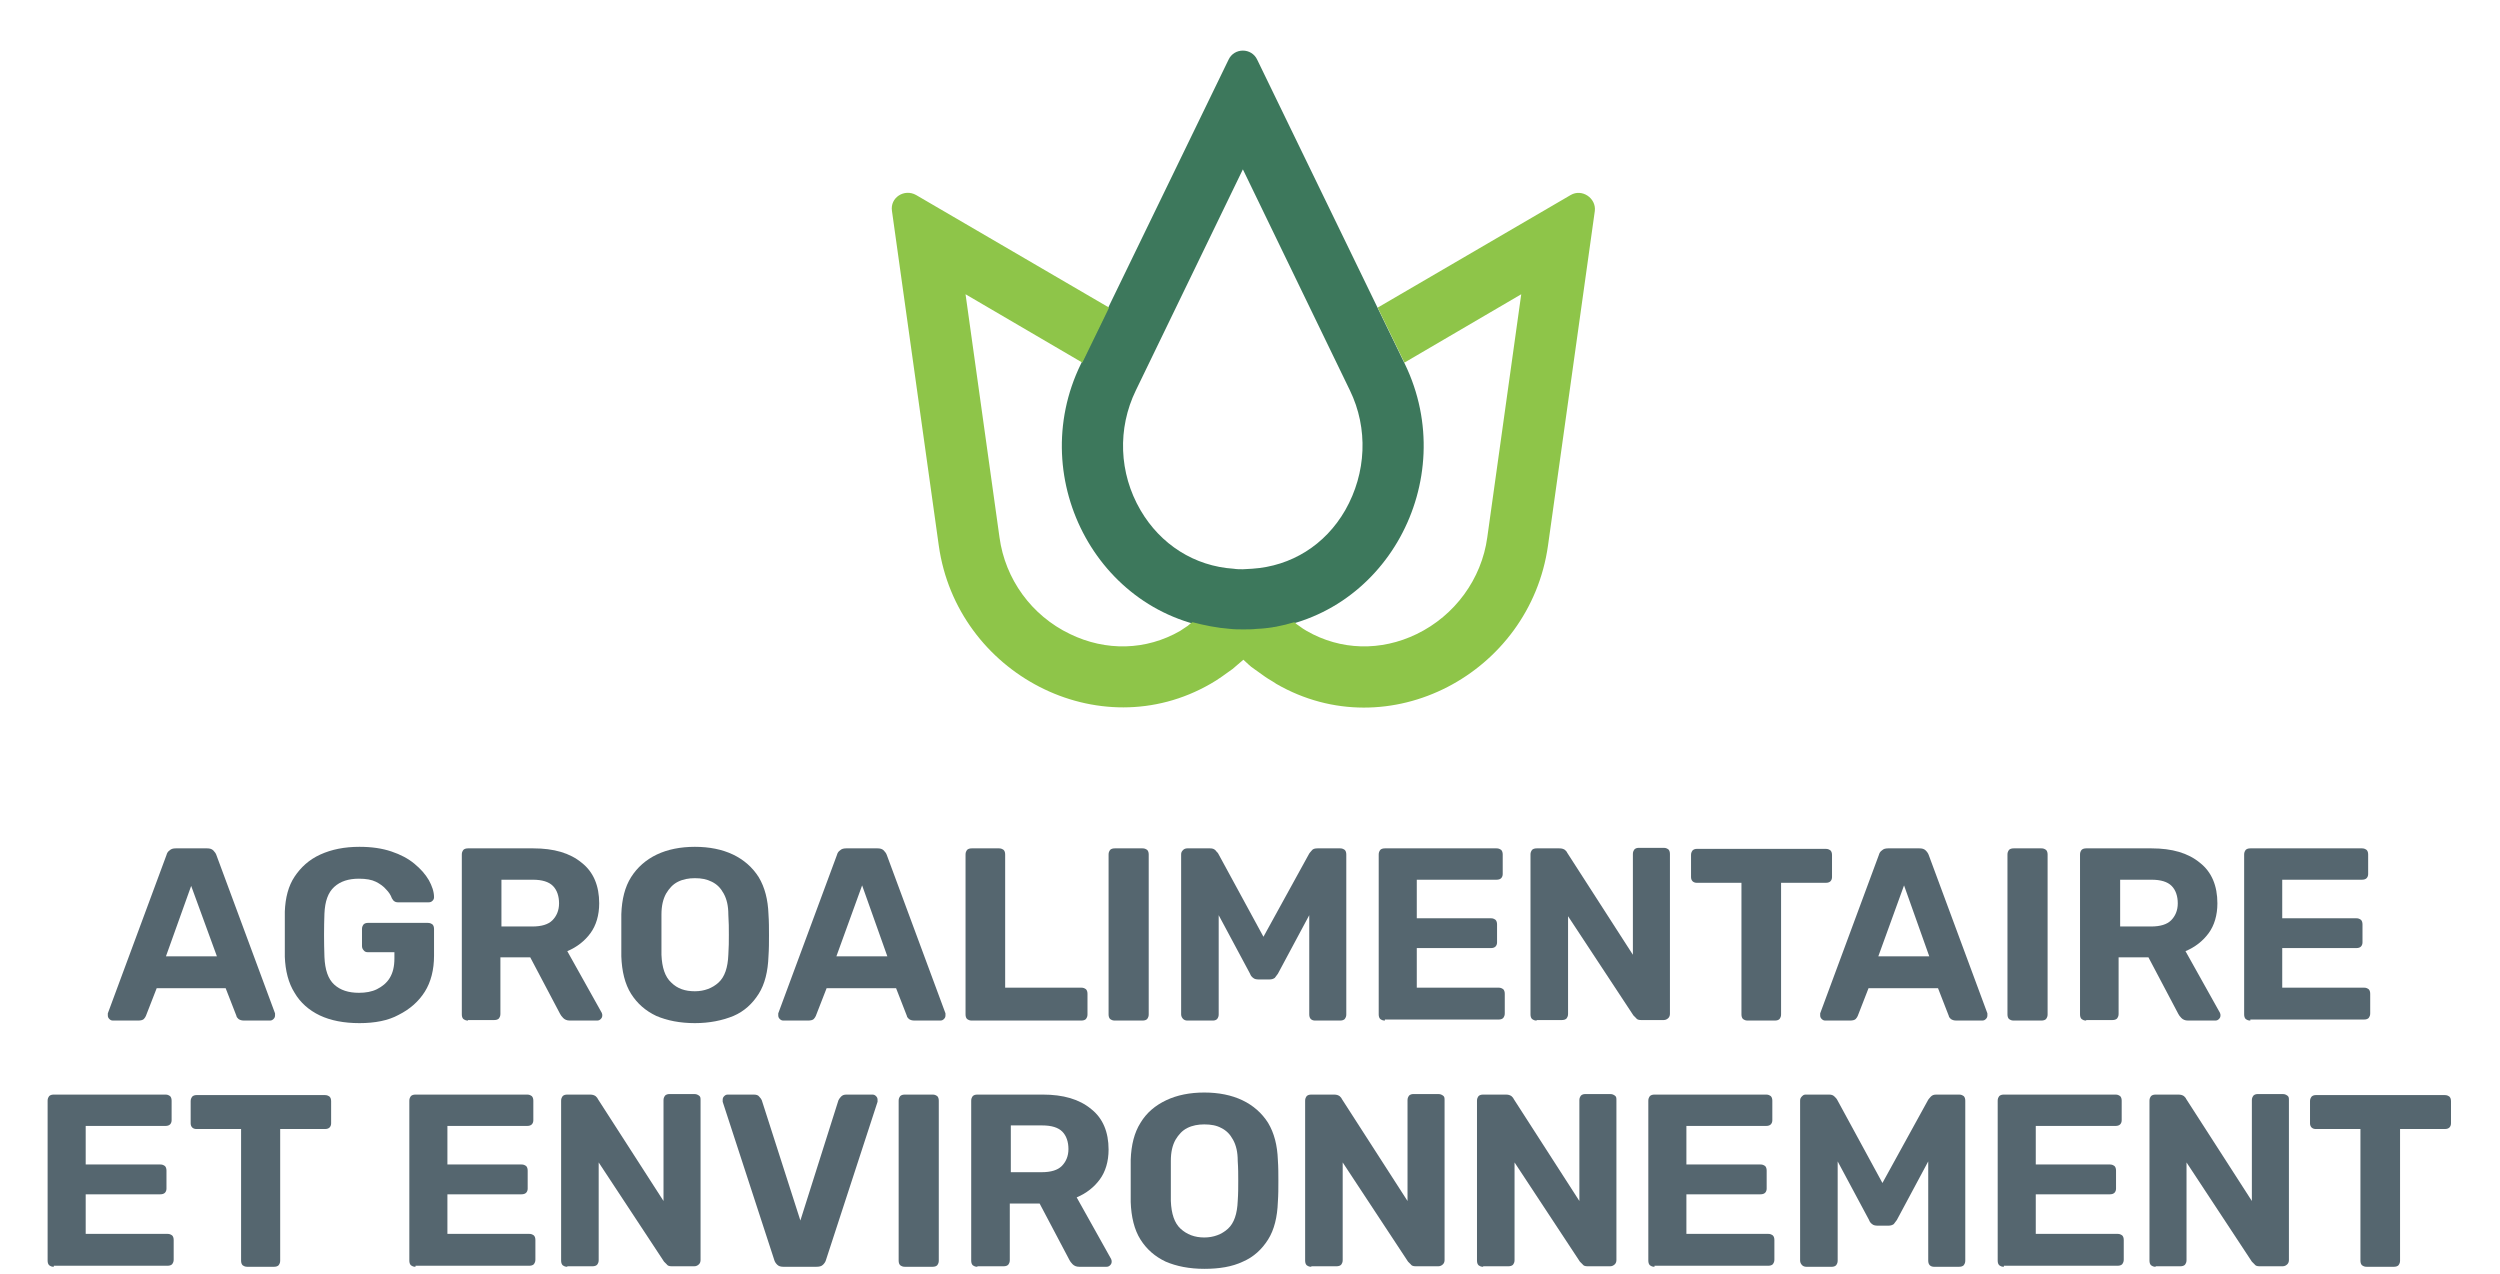
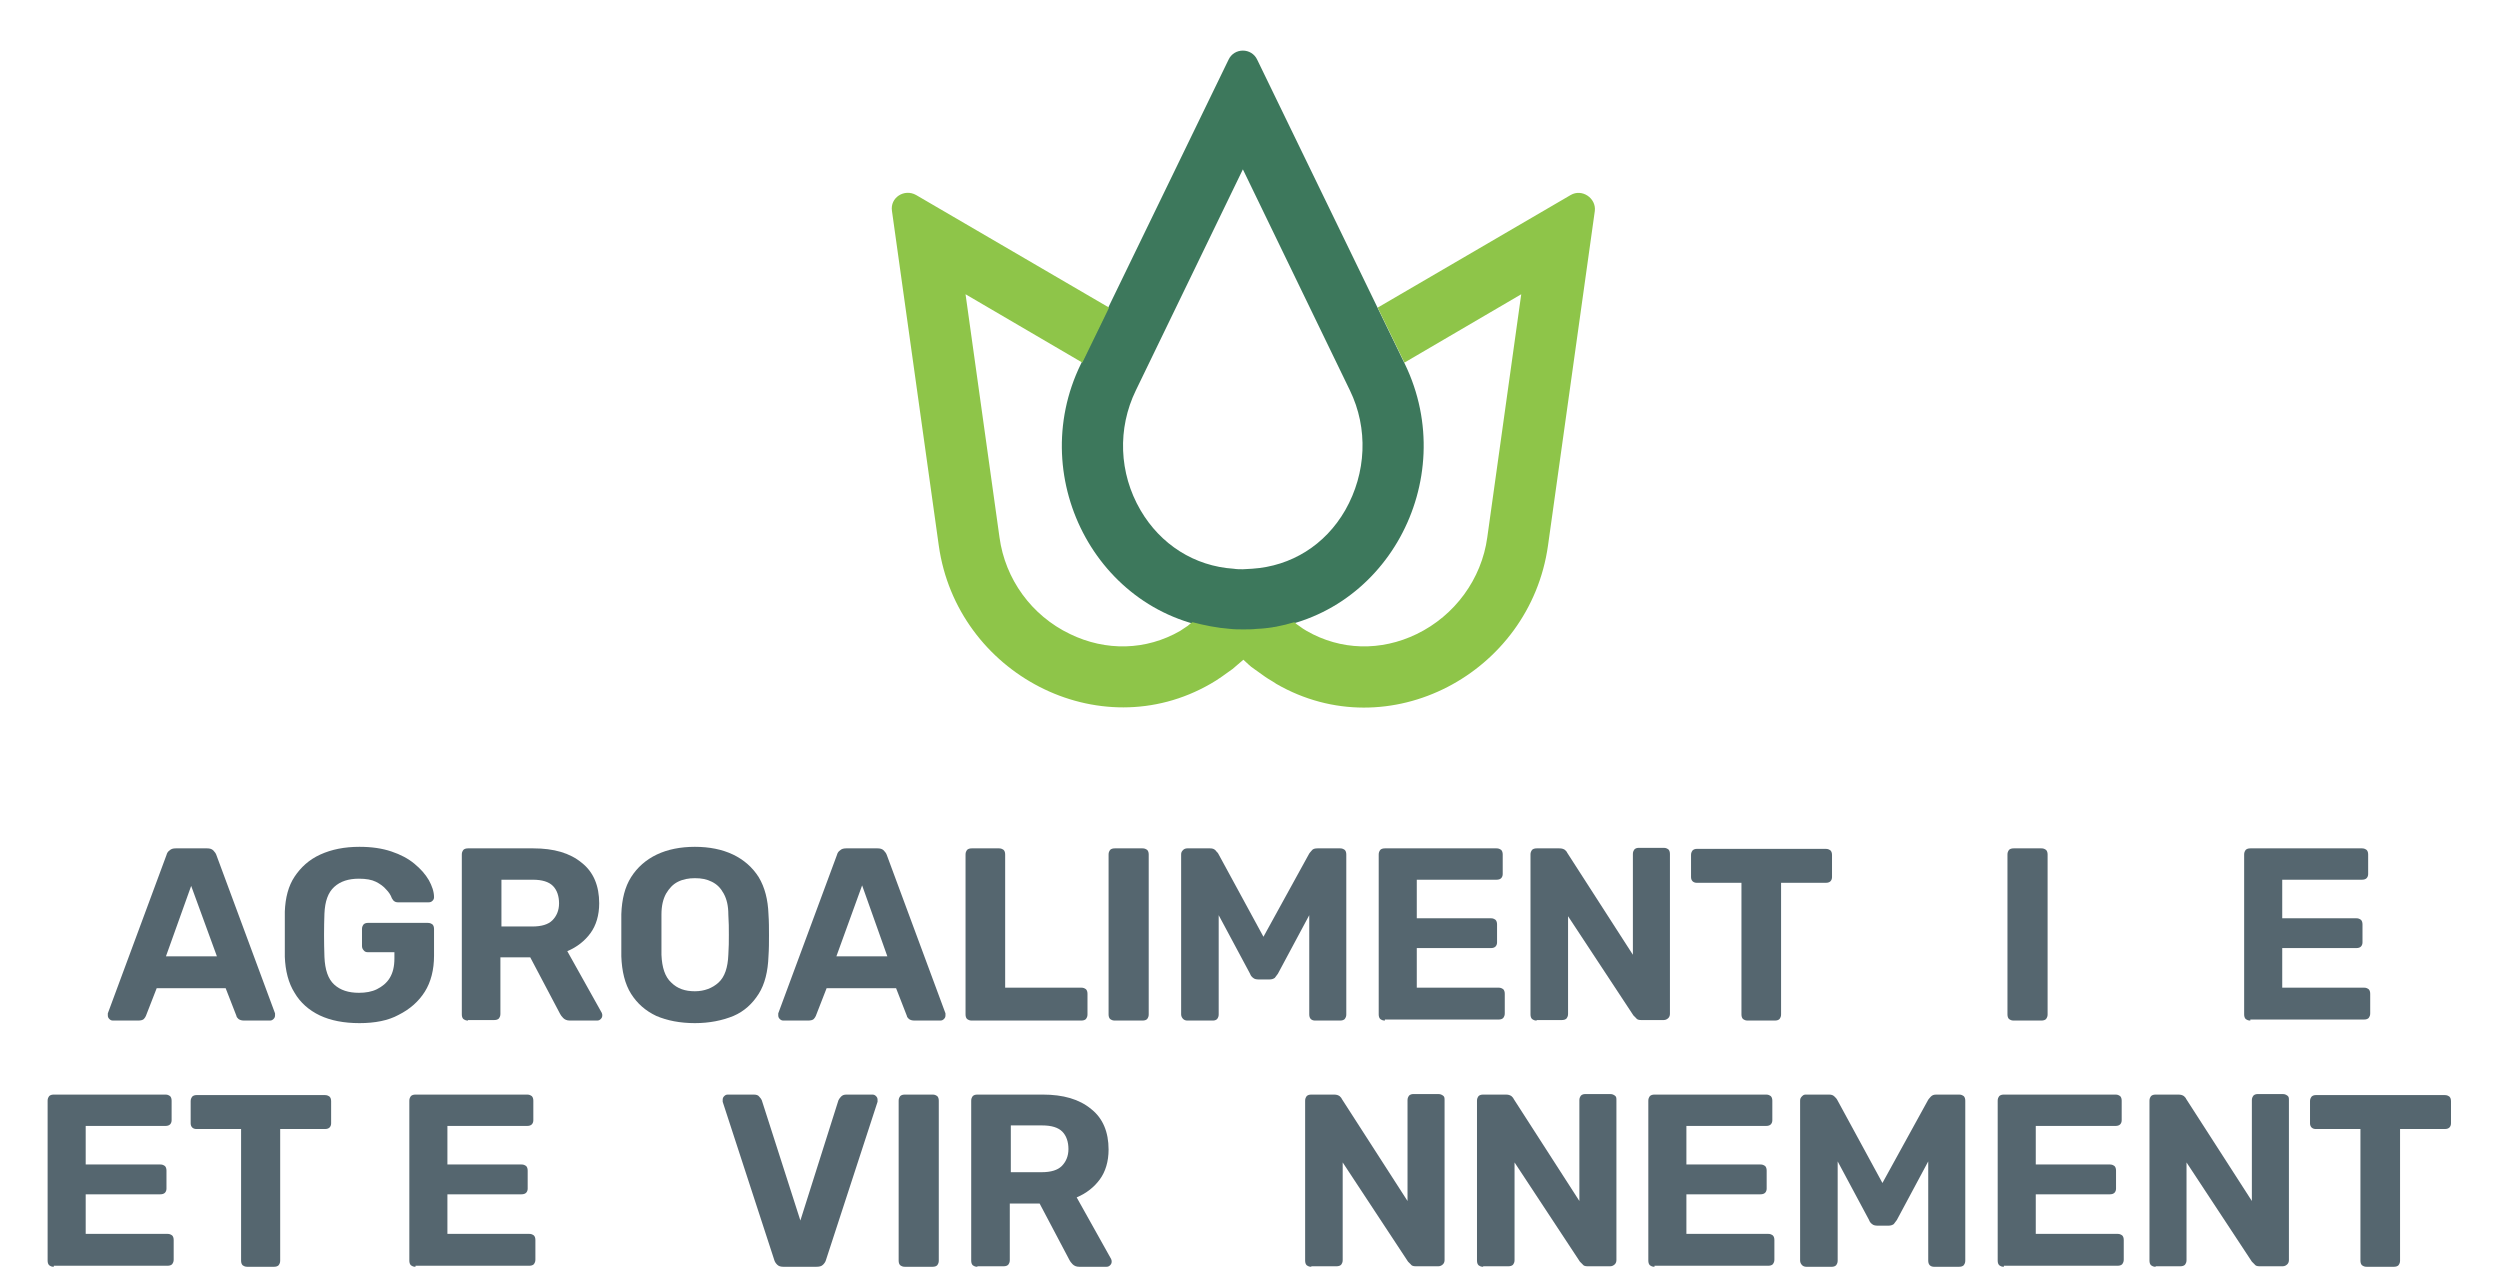
<svg xmlns="http://www.w3.org/2000/svg" width="420" height="214" viewBox="0 0 420 214" fill="none">
  <path d="M18.978 171.454C18.719 171.454 18.546 171.368 18.373 171.195C18.2 171.023 18.113 170.85 18.113 170.591C18.113 170.418 18.113 170.332 18.113 170.245L27.968 143.648C28.054 143.302 28.227 143.043 28.486 142.871C28.746 142.612 29.091 142.525 29.524 142.525H34.797C35.229 142.525 35.575 142.612 35.834 142.871C36.093 143.13 36.266 143.389 36.353 143.648L46.207 170.245C46.207 170.332 46.207 170.504 46.207 170.591C46.207 170.85 46.12 171.023 45.948 171.195C45.775 171.368 45.602 171.454 45.343 171.454H41.02C40.588 171.454 40.329 171.368 40.07 171.195C39.897 171.023 39.724 170.85 39.724 170.677L37.908 166.014H26.325L24.51 170.677C24.424 170.85 24.337 171.023 24.164 171.195C23.991 171.368 23.646 171.454 23.213 171.454H18.978ZM27.881 160.66H36.439L32.117 148.829L27.881 160.66Z" fill="#55666F" />
  <path d="M60.383 171.886C57.79 171.886 55.542 171.454 53.727 170.591C51.912 169.727 50.443 168.432 49.492 166.791C48.454 165.15 47.936 163.078 47.849 160.746C47.849 159.537 47.849 158.328 47.849 156.946C47.849 155.565 47.849 154.356 47.849 153.147C47.936 150.815 48.454 148.829 49.492 147.275C50.529 145.72 51.912 144.425 53.814 143.561C55.715 142.698 57.876 142.266 60.383 142.266C62.458 142.266 64.187 142.525 65.743 143.043C67.299 143.561 68.595 144.252 69.632 145.116C70.67 145.979 71.448 146.843 72.053 147.879C72.571 148.829 72.917 149.779 72.917 150.729C72.917 150.988 72.831 151.161 72.658 151.333C72.485 151.506 72.312 151.592 71.966 151.592H66.866C66.607 151.592 66.348 151.506 66.261 151.42C66.088 151.333 66.002 151.161 65.829 150.901C65.656 150.383 65.31 149.865 64.878 149.433C64.446 148.915 63.841 148.483 63.149 148.138C62.458 147.793 61.507 147.62 60.297 147.62C58.568 147.62 57.185 148.052 56.148 149.002C55.11 149.952 54.592 151.42 54.505 153.492C54.419 155.824 54.419 158.242 54.505 160.746C54.592 162.905 55.11 164.459 56.148 165.409C57.185 166.359 58.568 166.791 60.297 166.791C61.42 166.791 62.458 166.618 63.322 166.186C64.187 165.755 64.965 165.15 65.483 164.287C66.002 163.423 66.261 162.387 66.261 161.005V159.969H61.766C61.507 159.969 61.248 159.882 61.075 159.623C60.902 159.451 60.815 159.192 60.815 158.933V156.083C60.815 155.737 60.902 155.565 61.075 155.306C61.248 155.133 61.507 155.047 61.766 155.047H71.88C72.226 155.047 72.398 155.133 72.658 155.306C72.831 155.478 72.917 155.737 72.917 156.083V160.573C72.917 162.905 72.398 164.978 71.361 166.618C70.324 168.259 68.855 169.554 66.953 170.504C65.224 171.454 62.976 171.886 60.383 171.886Z" fill="#55666F" />
  <path d="M78.622 171.454C78.277 171.454 78.104 171.368 77.844 171.195C77.671 171.023 77.585 170.764 77.585 170.418V143.561C77.585 143.216 77.671 143.043 77.844 142.784C78.017 142.612 78.277 142.525 78.622 142.525H89.6C93.058 142.525 95.738 143.302 97.726 144.943C99.714 146.498 100.665 148.829 100.665 151.765C100.665 153.751 100.146 155.479 99.195 156.774C98.245 158.069 96.948 159.105 95.305 159.796L101.097 170.159C101.184 170.332 101.184 170.504 101.184 170.591C101.184 170.85 101.097 171.023 100.924 171.195C100.751 171.368 100.578 171.454 100.319 171.454H95.738C95.219 171.454 94.873 171.282 94.614 171.023C94.355 170.764 94.182 170.504 94.095 170.332L89.082 160.833H84.068V170.332C84.068 170.677 83.982 170.85 83.809 171.109C83.636 171.282 83.377 171.368 83.031 171.368H78.622V171.454ZM84.155 155.651H89.427C90.984 155.651 92.107 155.306 92.799 154.615C93.49 153.924 93.922 152.974 93.922 151.765C93.922 150.556 93.577 149.52 92.885 148.829C92.194 148.138 91.07 147.793 89.514 147.793H84.241V155.651H84.155Z" fill="#55666F" />
  <path d="M116.743 171.886C114.236 171.886 112.075 171.454 110.26 170.677C108.445 169.813 107.062 168.604 106.024 166.964C104.987 165.323 104.468 163.164 104.382 160.66C104.382 159.451 104.382 158.328 104.382 157.119C104.382 155.91 104.382 154.787 104.382 153.579C104.468 151.074 104.987 149.002 106.024 147.361C107.062 145.72 108.531 144.425 110.346 143.561C112.162 142.698 114.323 142.266 116.743 142.266C119.163 142.266 121.324 142.698 123.14 143.561C124.955 144.425 126.424 145.72 127.462 147.361C128.499 149.088 129.018 151.161 129.104 153.579C129.191 154.787 129.191 155.996 129.191 157.119C129.191 158.328 129.191 159.451 129.104 160.66C129.018 163.164 128.499 165.323 127.462 166.964C126.424 168.604 125.041 169.9 123.226 170.677C121.324 171.454 119.163 171.886 116.743 171.886ZM116.743 166.532C118.299 166.532 119.682 166.014 120.719 165.064C121.757 164.114 122.275 162.56 122.362 160.401C122.448 159.192 122.448 158.069 122.448 157.033C122.448 155.996 122.448 154.874 122.362 153.665C122.362 152.197 122.102 151.074 121.584 150.124C121.065 149.174 120.46 148.57 119.596 148.138C118.731 147.706 117.867 147.534 116.743 147.534C115.706 147.534 114.755 147.706 113.89 148.138C113.026 148.57 112.421 149.261 111.902 150.124C111.384 151.074 111.124 152.197 111.124 153.665C111.124 154.874 111.124 155.996 111.124 157.033C111.124 158.069 111.124 159.192 111.124 160.401C111.211 162.56 111.729 164.114 112.767 165.064C113.804 166.1 115.101 166.532 116.743 166.532Z" fill="#55666F" />
  <path d="M131.611 171.454C131.352 171.454 131.179 171.368 131.006 171.195C130.833 171.023 130.746 170.85 130.746 170.591C130.746 170.418 130.746 170.332 130.746 170.245L140.601 143.648C140.687 143.302 140.86 143.043 141.119 142.871C141.379 142.612 141.724 142.525 142.157 142.525H147.43C147.862 142.525 148.208 142.612 148.467 142.871C148.726 143.13 148.899 143.389 148.986 143.648L158.84 170.245C158.84 170.332 158.84 170.504 158.84 170.591C158.84 170.85 158.753 171.023 158.581 171.195C158.408 171.368 158.235 171.454 157.975 171.454H153.653C153.221 171.454 152.962 171.368 152.703 171.195C152.53 171.023 152.357 170.85 152.357 170.677L150.541 166.014H138.872L137.057 170.677C136.97 170.85 136.884 171.023 136.711 171.195C136.538 171.368 136.192 171.454 135.76 171.454H131.611ZM140.514 160.66H149.072L144.836 148.743L140.514 160.66Z" fill="#55666F" />
  <path d="M163.248 171.454C162.902 171.454 162.73 171.368 162.47 171.195C162.297 171.023 162.211 170.764 162.211 170.418V143.561C162.211 143.216 162.297 143.043 162.47 142.784C162.643 142.612 162.902 142.525 163.248 142.525H167.83C168.175 142.525 168.348 142.612 168.608 142.784C168.78 142.957 168.867 143.216 168.867 143.561V165.928H181.66C182.006 165.928 182.179 166.014 182.438 166.187C182.611 166.359 182.698 166.618 182.698 166.964V170.418C182.698 170.764 182.611 170.936 182.438 171.195C182.265 171.368 182.006 171.454 181.66 171.454H163.248Z" fill="#55666F" />
  <path d="M187.279 171.454C186.933 171.454 186.76 171.368 186.501 171.195C186.328 171.023 186.242 170.764 186.242 170.418V143.561C186.242 143.216 186.328 143.043 186.501 142.784C186.674 142.612 186.933 142.525 187.279 142.525H191.947C192.292 142.525 192.465 142.612 192.725 142.784C192.898 142.957 192.984 143.216 192.984 143.561V170.418C192.984 170.764 192.898 170.936 192.725 171.195C192.552 171.368 192.292 171.454 191.947 171.454H187.279Z" fill="#55666F" />
  <path d="M199.467 171.454C199.208 171.454 198.948 171.368 198.776 171.195C198.603 171.023 198.43 170.764 198.43 170.418V143.561C198.43 143.216 198.516 143.043 198.776 142.784C198.948 142.612 199.208 142.525 199.467 142.525H203.271C203.703 142.525 203.962 142.612 204.221 142.871C204.394 143.13 204.567 143.216 204.654 143.389L212.26 157.378L219.954 143.389C220.04 143.302 220.127 143.13 220.386 142.871C220.559 142.612 220.905 142.525 221.337 142.525H225.14C225.486 142.525 225.659 142.612 225.918 142.784C226.091 142.957 226.177 143.216 226.177 143.561V170.418C226.177 170.764 226.091 170.936 225.918 171.195C225.745 171.368 225.486 171.454 225.14 171.454H220.905C220.645 171.454 220.386 171.368 220.213 171.195C220.04 171.023 219.954 170.764 219.954 170.418V153.751L214.681 163.596C214.508 163.855 214.335 164.028 214.162 164.287C213.903 164.46 213.643 164.546 213.298 164.546H211.396C211.05 164.546 210.704 164.46 210.532 164.287C210.272 164.114 210.099 163.855 210.013 163.596L204.74 153.751V170.418C204.74 170.764 204.654 170.936 204.481 171.195C204.308 171.368 204.048 171.454 203.789 171.454H199.467Z" fill="#55666F" />
  <path d="M232.661 171.454C232.315 171.454 232.142 171.368 231.883 171.195C231.71 171.023 231.623 170.764 231.623 170.418V143.561C231.623 143.216 231.71 143.043 231.883 142.784C232.056 142.612 232.315 142.525 232.661 142.525H251.418C251.764 142.525 251.937 142.612 252.196 142.784C252.369 142.957 252.456 143.216 252.456 143.561V146.843C252.456 147.102 252.369 147.361 252.196 147.534C252.023 147.707 251.764 147.793 251.418 147.793H238.02V154.27H250.467C250.813 154.27 250.986 154.356 251.245 154.529C251.418 154.701 251.505 154.96 251.505 155.306V158.328C251.505 158.587 251.418 158.846 251.245 159.019C251.073 159.192 250.813 159.278 250.467 159.278H238.02V165.928H251.764C252.11 165.928 252.283 166.014 252.542 166.187C252.715 166.359 252.801 166.618 252.801 166.964V170.245C252.801 170.591 252.715 170.764 252.542 171.023C252.369 171.195 252.11 171.282 251.764 171.282H232.661V171.454Z" fill="#55666F" />
  <path d="M258.161 171.455C257.815 171.455 257.642 171.368 257.383 171.195C257.21 171.023 257.123 170.764 257.123 170.418V143.562C257.123 143.216 257.21 143.043 257.383 142.784C257.556 142.612 257.815 142.525 258.161 142.525H261.964C262.396 142.525 262.656 142.612 262.915 142.784C263.088 142.957 263.261 143.13 263.261 143.216L274.325 160.401V143.475C274.325 143.13 274.412 142.957 274.585 142.698C274.757 142.525 275.017 142.439 275.276 142.439H279.512C279.857 142.439 280.03 142.525 280.29 142.698C280.463 142.871 280.549 143.13 280.549 143.475V170.332C280.549 170.591 280.463 170.85 280.29 171.023C280.117 171.195 279.857 171.368 279.512 171.368H275.708C275.276 171.368 275.017 171.282 274.844 171.023C274.671 170.85 274.498 170.677 274.412 170.591L263.434 153.924V170.332C263.434 170.677 263.347 170.85 263.174 171.109C263.001 171.282 262.742 171.368 262.396 171.368H258.161V171.455Z" fill="#55666F" />
  <path d="M293.602 171.454C293.256 171.454 293.083 171.368 292.824 171.195C292.651 171.023 292.564 170.764 292.564 170.418V148.311H285.044C284.785 148.311 284.525 148.225 284.352 148.052C284.179 147.879 284.093 147.62 284.093 147.361V143.648C284.093 143.302 284.179 143.13 284.352 142.871C284.525 142.698 284.785 142.612 285.044 142.612H306.741C307.086 142.612 307.259 142.698 307.519 142.871C307.691 143.043 307.778 143.302 307.778 143.648V147.361C307.778 147.62 307.691 147.879 307.519 148.052C307.346 148.225 307.086 148.311 306.741 148.311H299.22V170.418C299.22 170.764 299.134 170.936 298.961 171.195C298.788 171.368 298.529 171.454 298.183 171.454H293.602Z" fill="#55666F" />
-   <path d="M306.654 171.454C306.395 171.454 306.222 171.368 306.049 171.195C305.876 171.023 305.79 170.85 305.79 170.591C305.79 170.418 305.79 170.332 305.79 170.245L315.644 143.648C315.731 143.302 315.904 143.043 316.163 142.871C316.422 142.612 316.768 142.525 317.2 142.525H322.473C322.905 142.525 323.251 142.612 323.51 142.871C323.77 143.13 323.943 143.389 324.029 143.648L333.883 170.245C333.883 170.332 333.883 170.504 333.883 170.591C333.883 170.85 333.797 171.023 333.624 171.195C333.451 171.368 333.278 171.454 333.019 171.454H328.697C328.265 171.454 328.005 171.368 327.746 171.195C327.573 171.023 327.4 170.85 327.4 170.677L325.585 166.014H313.915L312.1 170.677C312.014 170.85 311.927 171.023 311.754 171.195C311.581 171.368 311.236 171.454 310.803 171.454H306.654ZM315.558 160.66H324.115L319.88 148.743L315.558 160.66Z" fill="#55666F" />
  <path d="M338.291 171.454C337.946 171.454 337.773 171.368 337.513 171.195C337.341 171.023 337.254 170.764 337.254 170.418V143.561C337.254 143.216 337.341 143.043 337.513 142.784C337.686 142.612 337.946 142.525 338.291 142.525H342.959C343.305 142.525 343.478 142.612 343.737 142.784C343.91 142.957 343.997 143.216 343.997 143.561V170.418C343.997 170.764 343.91 170.936 343.737 171.195C343.564 171.368 343.305 171.454 342.959 171.454H338.291Z" fill="#55666F" />
-   <path d="M350.48 171.454C350.134 171.454 349.961 171.368 349.702 171.195C349.529 171.023 349.443 170.764 349.443 170.418V143.561C349.443 143.216 349.529 143.043 349.702 142.784C349.875 142.612 350.134 142.525 350.48 142.525H361.458C364.916 142.525 367.595 143.302 369.583 144.943C371.572 146.498 372.522 148.829 372.522 151.765C372.522 153.751 372.004 155.479 371.053 156.774C370.102 158.069 368.805 159.105 367.163 159.796L372.955 170.159C373.041 170.332 373.041 170.504 373.041 170.591C373.041 170.85 372.955 171.023 372.782 171.195C372.609 171.368 372.436 171.454 372.177 171.454H367.595C367.077 171.454 366.731 171.282 366.472 171.023C366.212 170.764 366.039 170.504 365.953 170.332L360.939 160.833H355.926V170.332C355.926 170.677 355.839 170.85 355.666 171.109C355.493 171.282 355.234 171.368 354.888 171.368H350.48V171.454ZM356.099 155.651H361.371C362.927 155.651 364.051 155.306 364.743 154.615C365.434 153.924 365.866 152.974 365.866 151.765C365.866 150.556 365.521 149.52 364.829 148.829C364.138 148.138 363.014 147.793 361.458 147.793H356.185V155.651H356.099Z" fill="#55666F" />
  <path d="M378.055 171.454C377.709 171.454 377.536 171.368 377.277 171.195C377.104 171.023 377.017 170.764 377.017 170.418V143.561C377.017 143.216 377.104 143.043 377.277 142.784C377.45 142.612 377.709 142.525 378.055 142.525H396.812C397.158 142.525 397.331 142.612 397.59 142.784C397.763 142.957 397.85 143.216 397.85 143.561V146.843C397.85 147.102 397.763 147.361 397.59 147.534C397.417 147.707 397.158 147.793 396.812 147.793H383.414V154.27H395.861C396.207 154.27 396.38 154.356 396.639 154.529C396.812 154.701 396.899 154.96 396.899 155.306V158.328C396.899 158.587 396.812 158.846 396.639 159.019C396.467 159.192 396.207 159.278 395.861 159.278H383.414V165.928H397.158C397.504 165.928 397.677 166.014 397.936 166.187C398.109 166.359 398.195 166.618 398.195 166.964V170.245C398.195 170.591 398.109 170.764 397.936 171.023C397.763 171.195 397.504 171.282 397.158 171.282H378.055V171.454Z" fill="#55666F" />
  <path d="M9.037 212.819C8.692 212.819 8.519 212.733 8.259 212.56C8.086 212.387 8 212.128 8 211.783V184.926C8 184.58 8.086 184.408 8.259 184.149C8.432 183.976 8.692 183.89 9.037 183.89H27.795C28.141 183.89 28.314 183.976 28.573 184.149C28.746 184.321 28.832 184.58 28.832 184.926V188.207C28.832 188.467 28.746 188.726 28.573 188.898C28.4 189.071 28.141 189.157 27.795 189.157H14.397V195.634H26.931C27.276 195.634 27.449 195.72 27.709 195.893C27.881 196.066 27.968 196.325 27.968 196.67V199.693C27.968 199.952 27.881 200.211 27.709 200.384C27.536 200.556 27.276 200.643 26.931 200.643H14.397V207.292H28.141C28.487 207.292 28.659 207.378 28.919 207.551C29.092 207.724 29.178 207.983 29.178 208.328V211.61C29.178 211.955 29.092 212.128 28.919 212.387C28.746 212.56 28.487 212.646 28.141 212.646H9.037V212.819Z" fill="#55666F" />
  <path d="M41.539 212.819C41.193 212.819 41.02 212.733 40.761 212.56C40.588 212.387 40.502 212.128 40.502 211.783V189.676H32.981C32.722 189.676 32.463 189.589 32.29 189.417C32.117 189.244 32.031 188.985 32.031 188.726V185.012C32.031 184.667 32.117 184.494 32.29 184.235C32.463 184.062 32.722 183.976 32.981 183.976H54.592C54.938 183.976 55.11 184.062 55.37 184.235C55.543 184.408 55.629 184.667 55.629 185.012V188.726C55.629 188.985 55.543 189.244 55.37 189.417C55.197 189.589 54.938 189.676 54.592 189.676H47.071V211.783C47.071 212.128 46.985 212.301 46.812 212.56C46.639 212.733 46.38 212.819 46.034 212.819H41.539Z" fill="#55666F" />
  <path d="M69.805 212.819C69.46 212.819 69.287 212.733 69.028 212.56C68.855 212.387 68.768 212.128 68.768 211.783V184.926C68.768 184.58 68.855 184.408 69.028 184.149C69.2 183.976 69.46 183.89 69.805 183.89H88.563C88.909 183.89 89.082 183.976 89.341 184.149C89.514 184.321 89.6 184.58 89.6 184.926V188.207C89.6 188.467 89.514 188.726 89.341 188.898C89.168 189.071 88.909 189.157 88.563 189.157H75.165V195.634H87.612C87.958 195.634 88.131 195.72 88.39 195.893C88.563 196.066 88.65 196.325 88.65 196.67V199.693C88.65 199.952 88.563 200.211 88.39 200.384C88.218 200.556 87.958 200.643 87.612 200.643H75.165V207.292H88.909C89.255 207.292 89.428 207.378 89.687 207.551C89.86 207.724 89.946 207.983 89.946 208.328V211.61C89.946 211.955 89.86 212.128 89.687 212.387C89.514 212.56 89.255 212.646 88.909 212.646H69.805V212.819Z" fill="#55666F" />
-   <path d="M95.306 212.819C94.96 212.819 94.787 212.733 94.528 212.56C94.355 212.387 94.268 212.128 94.268 211.783V184.926C94.268 184.581 94.355 184.408 94.528 184.149C94.701 183.976 94.96 183.89 95.306 183.89H99.109C99.541 183.89 99.801 183.976 100.06 184.149C100.233 184.322 100.406 184.494 100.406 184.581L111.47 201.766V184.84C111.47 184.494 111.557 184.322 111.729 184.063C111.902 183.89 112.162 183.803 112.421 183.803H116.657C117.002 183.803 117.175 183.89 117.435 184.063C117.694 184.235 117.694 184.494 117.694 184.84V211.696C117.694 211.956 117.607 212.215 117.435 212.387C117.262 212.56 117.002 212.733 116.657 212.733H112.853C112.421 212.733 112.162 212.646 111.989 212.387C111.816 212.215 111.643 212.042 111.557 211.956L100.579 195.289V211.696C100.579 212.042 100.492 212.215 100.319 212.474C100.146 212.646 99.887 212.733 99.541 212.733H95.306V212.819Z" fill="#55666F" />
  <path d="M131.611 212.819C131.179 212.819 130.833 212.733 130.574 212.473C130.314 212.214 130.141 211.955 130.055 211.61L121.411 185.099C121.411 184.926 121.411 184.84 121.411 184.753C121.411 184.494 121.497 184.321 121.67 184.149C121.843 183.976 122.016 183.89 122.275 183.89H126.597C127.03 183.89 127.375 183.976 127.548 184.235C127.808 184.494 127.894 184.667 127.98 184.84L134.463 205.047L140.86 184.84C140.947 184.667 141.119 184.408 141.292 184.235C141.552 183.976 141.811 183.89 142.243 183.89H146.565C146.825 183.89 146.997 183.976 147.17 184.149C147.343 184.321 147.43 184.494 147.43 184.753C147.43 184.84 147.43 185.012 147.43 185.099L138.786 211.61C138.699 211.955 138.526 212.214 138.267 212.473C138.008 212.733 137.662 212.819 137.143 212.819H131.611Z" fill="#55666F" />
  <path d="M152.011 212.819C151.665 212.819 151.492 212.733 151.233 212.56C151.06 212.387 150.974 212.128 150.974 211.783V184.926C150.974 184.58 151.06 184.408 151.233 184.149C151.406 183.976 151.665 183.89 152.011 183.89H156.679C157.025 183.89 157.197 183.976 157.457 184.149C157.63 184.321 157.716 184.58 157.716 184.926V211.783C157.716 212.128 157.63 212.301 157.457 212.56C157.284 212.733 157.025 212.819 156.679 212.819H152.011Z" fill="#55666F" />
  <path d="M164.199 212.819C163.853 212.819 163.681 212.733 163.421 212.56C163.248 212.387 163.162 212.128 163.162 211.783V184.926C163.162 184.58 163.248 184.408 163.421 184.149C163.594 183.976 163.853 183.89 164.199 183.89H175.177C178.635 183.89 181.314 184.667 183.303 186.308C185.291 187.862 186.242 190.194 186.242 193.13C186.242 195.116 185.723 196.843 184.772 198.138C183.821 199.434 182.525 200.47 180.882 201.161L186.674 211.524C186.76 211.696 186.76 211.869 186.76 211.955C186.76 212.214 186.674 212.387 186.501 212.56C186.328 212.733 186.155 212.819 185.896 212.819H181.315C180.796 212.819 180.45 212.646 180.191 212.387C179.931 212.128 179.759 211.869 179.672 211.696L174.659 202.197H169.645V211.696C169.645 212.042 169.559 212.214 169.386 212.473C169.213 212.646 168.953 212.733 168.608 212.733H164.199V212.819ZM169.731 196.929H175.004C176.56 196.929 177.684 196.584 178.376 195.893C179.067 195.202 179.499 194.252 179.499 193.043C179.499 191.834 179.153 190.798 178.462 190.107C177.77 189.416 176.647 189.071 175.091 189.071H169.818V196.929H169.731Z" fill="#55666F" />
-   <path d="M202.32 213.165C199.813 213.165 197.652 212.733 195.837 211.956C194.021 211.092 192.638 209.883 191.601 208.242C190.564 206.601 190.045 204.443 189.959 201.938C189.959 200.729 189.959 199.607 189.959 198.398C189.959 197.189 189.959 196.066 189.959 194.857C190.045 192.353 190.564 190.28 191.601 188.639C192.638 186.912 194.108 185.703 195.923 184.84C197.738 183.976 199.899 183.544 202.32 183.544C204.74 183.544 206.901 183.976 208.716 184.84C210.532 185.703 212.001 186.999 213.038 188.639C214.076 190.367 214.594 192.439 214.681 194.857C214.767 196.066 214.767 197.275 214.767 198.398C214.767 199.607 214.767 200.729 214.681 201.938C214.594 204.443 214.076 206.601 213.038 208.242C212.001 209.883 210.618 211.178 208.803 211.956C206.988 212.819 204.826 213.165 202.32 213.165ZM202.32 207.897C203.876 207.897 205.259 207.379 206.296 206.429C207.333 205.479 207.852 203.924 207.938 201.766C208.025 200.557 208.025 199.434 208.025 198.398C208.025 197.361 208.025 196.239 207.938 195.03C207.938 193.562 207.679 192.439 207.16 191.489C206.642 190.539 206.037 189.935 205.172 189.503C204.394 189.071 203.443 188.899 202.32 188.899C201.282 188.899 200.332 189.071 199.467 189.503C198.603 189.935 197.998 190.626 197.479 191.489C196.96 192.439 196.701 193.562 196.701 195.03C196.701 196.239 196.701 197.361 196.701 198.398C196.701 199.434 196.701 200.557 196.701 201.766C196.787 203.924 197.306 205.479 198.343 206.429C199.381 207.379 200.677 207.897 202.32 207.897Z" fill="#55666F" />
  <path d="M220.3 212.819C219.954 212.819 219.781 212.733 219.522 212.56C219.349 212.387 219.262 212.128 219.262 211.783V184.926C219.262 184.581 219.349 184.408 219.522 184.149C219.694 183.976 219.954 183.89 220.3 183.89H224.103C224.535 183.89 224.794 183.976 225.054 184.149C225.227 184.322 225.4 184.494 225.4 184.581L236.464 201.766V184.84C236.464 184.494 236.55 184.322 236.723 184.063C236.896 183.89 237.156 183.803 237.415 183.803H241.65C241.996 183.803 242.169 183.89 242.428 184.063C242.688 184.235 242.688 184.494 242.688 184.84V211.696C242.688 211.956 242.601 212.215 242.428 212.387C242.256 212.56 241.996 212.733 241.65 212.733H237.847C237.415 212.733 237.156 212.646 236.983 212.387C236.81 212.215 236.637 212.042 236.55 211.956L225.572 195.289V211.696C225.572 212.042 225.486 212.215 225.313 212.474C225.14 212.646 224.881 212.733 224.535 212.733H220.3V212.819Z" fill="#55666F" />
  <path d="M249.171 212.819C248.825 212.819 248.652 212.733 248.393 212.56C248.22 212.387 248.134 212.128 248.134 211.783V184.926C248.134 184.581 248.22 184.408 248.393 184.149C248.566 183.976 248.825 183.89 249.171 183.89H252.974C253.406 183.89 253.666 183.976 253.925 184.149C254.098 184.322 254.271 184.494 254.271 184.581L265.335 201.766V184.84C265.335 184.494 265.422 184.322 265.595 184.063C265.768 183.89 266.027 183.803 266.286 183.803H270.522C270.868 183.803 271.04 183.89 271.3 184.063C271.559 184.235 271.559 184.494 271.559 184.84V211.696C271.559 211.956 271.473 212.215 271.3 212.387C271.127 212.56 270.868 212.733 270.522 212.733H266.718C266.286 212.733 266.027 212.646 265.854 212.387C265.681 212.215 265.508 212.042 265.422 211.956L254.444 195.289V211.696C254.444 212.042 254.357 212.215 254.184 212.474C254.012 212.646 253.752 212.733 253.406 212.733H249.171V212.819Z" fill="#55666F" />
  <path d="M277.956 212.819C277.61 212.819 277.437 212.733 277.178 212.56C277.005 212.387 276.918 212.128 276.918 211.783V184.926C276.918 184.58 277.005 184.408 277.178 184.149C277.351 183.976 277.61 183.89 277.956 183.89H296.713C297.059 183.89 297.232 183.976 297.491 184.149C297.664 184.321 297.751 184.58 297.751 184.926V188.207C297.751 188.467 297.664 188.726 297.491 188.898C297.319 189.071 297.059 189.157 296.713 189.157H283.315V195.634H295.763C296.108 195.634 296.281 195.72 296.541 195.893C296.713 196.066 296.8 196.325 296.8 196.67V199.693C296.8 199.952 296.713 200.211 296.541 200.384C296.368 200.556 296.108 200.643 295.763 200.643H283.315V207.292H297.059C297.405 207.292 297.578 207.378 297.837 207.551C298.01 207.724 298.097 207.983 298.097 208.328V211.61C298.097 211.955 298.01 212.128 297.837 212.387C297.664 212.56 297.405 212.646 297.059 212.646H277.956V212.819Z" fill="#55666F" />
  <path d="M303.456 212.819C303.196 212.819 302.937 212.733 302.764 212.56C302.591 212.387 302.418 212.128 302.418 211.783V184.926C302.418 184.58 302.505 184.408 302.764 184.149C303.024 183.89 303.196 183.89 303.456 183.89H307.259C307.691 183.89 307.951 183.976 308.21 184.235C308.469 184.494 308.556 184.58 308.642 184.753L316.249 198.743L323.942 184.753C324.029 184.667 324.115 184.494 324.375 184.235C324.634 183.976 324.893 183.89 325.325 183.89H329.129C329.475 183.89 329.647 183.976 329.907 184.149C330.08 184.321 330.166 184.58 330.166 184.926V211.783C330.166 212.128 330.08 212.301 329.907 212.56C329.734 212.733 329.475 212.819 329.129 212.819H324.893C324.634 212.819 324.374 212.733 324.202 212.56C324.029 212.387 323.942 212.128 323.942 211.783V195.116L318.669 204.961C318.497 205.22 318.324 205.392 318.151 205.651C317.891 205.824 317.632 205.91 317.286 205.91H315.385C315.039 205.91 314.693 205.824 314.52 205.651C314.261 205.479 314.088 205.22 314.002 204.961L308.729 195.116V211.783C308.729 212.128 308.642 212.301 308.469 212.56C308.296 212.733 308.037 212.819 307.778 212.819H303.456Z" fill="#55666F" />
  <path d="M336.649 212.819C336.303 212.819 336.131 212.733 335.871 212.56C335.698 212.387 335.612 212.128 335.612 211.783V184.926C335.612 184.58 335.698 184.408 335.871 184.149C336.044 183.976 336.303 183.89 336.649 183.89H355.407C355.753 183.89 355.926 183.976 356.185 184.149C356.358 184.321 356.444 184.58 356.444 184.926V188.207C356.444 188.467 356.358 188.726 356.185 188.898C356.012 189.071 355.753 189.157 355.407 189.157H342.009V195.634H354.456C354.802 195.634 354.975 195.72 355.234 195.893C355.407 196.066 355.493 196.325 355.493 196.67V199.693C355.493 199.952 355.407 200.211 355.234 200.384C355.061 200.556 354.802 200.643 354.456 200.643H342.009V207.292H355.753C356.098 207.292 356.271 207.378 356.531 207.551C356.704 207.724 356.79 207.983 356.79 208.328V211.61C356.79 211.955 356.704 212.128 356.531 212.387C356.358 212.56 356.098 212.646 355.753 212.646H336.649V212.819Z" fill="#55666F" />
  <path d="M362.149 212.819C361.804 212.819 361.631 212.733 361.371 212.56C361.198 212.387 361.112 212.128 361.112 211.783V184.926C361.112 184.581 361.198 184.408 361.371 184.149C361.544 183.976 361.804 183.89 362.149 183.89H365.953C366.385 183.89 366.644 183.976 366.904 184.149C367.076 184.322 367.249 184.494 367.249 184.581L378.314 201.766V184.84C378.314 184.494 378.4 184.322 378.573 184.063C378.746 183.89 379.005 183.803 379.265 183.803H383.5C383.846 183.803 384.019 183.89 384.278 184.063C384.538 184.235 384.538 184.494 384.538 184.84V211.696C384.538 211.956 384.451 212.215 384.278 212.387C384.105 212.56 383.846 212.733 383.5 212.733H379.61C379.178 212.733 378.919 212.646 378.746 212.387C378.573 212.215 378.4 212.042 378.314 211.956L367.336 195.289V211.696C367.336 212.042 367.249 212.215 367.076 212.474C366.904 212.646 366.644 212.733 366.299 212.733H362.149V212.819Z" fill="#55666F" />
  <path d="M397.59 212.819C397.245 212.819 397.072 212.733 396.812 212.56C396.639 212.387 396.553 212.128 396.553 211.783V189.676H389.033C388.773 189.676 388.514 189.589 388.341 189.417C388.168 189.244 388.082 188.985 388.082 188.726V185.012C388.082 184.667 388.168 184.494 388.341 184.235C388.514 184.062 388.773 183.976 389.033 183.976H410.729C411.075 183.976 411.248 184.062 411.507 184.235C411.68 184.408 411.767 184.667 411.767 185.012V188.726C411.767 188.985 411.68 189.244 411.507 189.417C411.334 189.589 411.075 189.676 410.729 189.676H403.209V211.783C403.209 212.128 403.123 212.301 402.95 212.56C402.777 212.733 402.517 212.819 402.172 212.819H397.59Z" fill="#55666F" />
  <path d="M206.555 105.824C207.333 105.91 208.025 105.91 208.803 105.91C209.581 105.91 210.272 105.91 211.05 105.824C232.747 104.356 245.454 80.694 236.032 61.178L211.223 10.055C210.272 7.983 207.333 7.983 206.382 10.055L181.574 61.178C172.065 80.694 184.859 104.356 206.555 105.824ZM190.823 65.582L208.803 28.449L226.783 65.582C229.894 71.972 229.549 79.485 226.005 85.703C222.633 91.575 216.928 95.116 210.359 95.548C209.84 95.548 209.321 95.634 208.803 95.634C208.284 95.634 207.766 95.634 207.247 95.548C200.677 95.116 194.972 91.489 191.601 85.703C187.97 79.485 187.711 71.972 190.823 65.582Z" fill="#3D785C" />
  <path d="M263.866 32.767L231.45 51.679L235.945 60.919L255.568 49.434L249.862 90.28C248.912 97.275 244.417 103.406 238.02 106.515C231.969 109.451 225.227 109.278 219.522 105.997C219.089 105.738 218.657 105.479 218.225 105.133C217.966 104.96 217.706 104.788 217.447 104.529C215.459 105.133 213.384 105.565 211.137 105.651C210.359 105.738 209.667 105.738 208.889 105.738C208.111 105.738 207.42 105.738 206.642 105.651C204.394 105.479 202.32 105.047 200.332 104.529C200.072 104.701 199.813 104.874 199.554 105.133C199.121 105.392 198.689 105.738 198.257 105.997C192.552 109.278 185.81 109.451 179.759 106.515C173.276 103.406 168.867 97.275 167.916 90.28L162.211 49.434L181.833 60.919L186.328 51.679L153.913 32.767C151.925 31.644 149.504 33.199 149.85 35.444L157.716 91.662C160.742 113.164 184.599 125.686 203.357 114.891C203.962 114.546 204.654 114.114 205.259 113.682C205.864 113.251 206.469 112.819 207.074 112.387C207.679 111.869 208.284 111.351 208.889 110.833C209.494 111.351 210.013 111.955 210.705 112.387C211.31 112.819 211.915 113.251 212.52 113.682C213.125 114.114 213.816 114.46 214.422 114.891C233.266 125.772 257.037 113.164 260.062 91.662L267.929 35.444C268.188 33.285 265.768 31.644 263.866 32.767Z" fill="#8EC549" />
</svg>